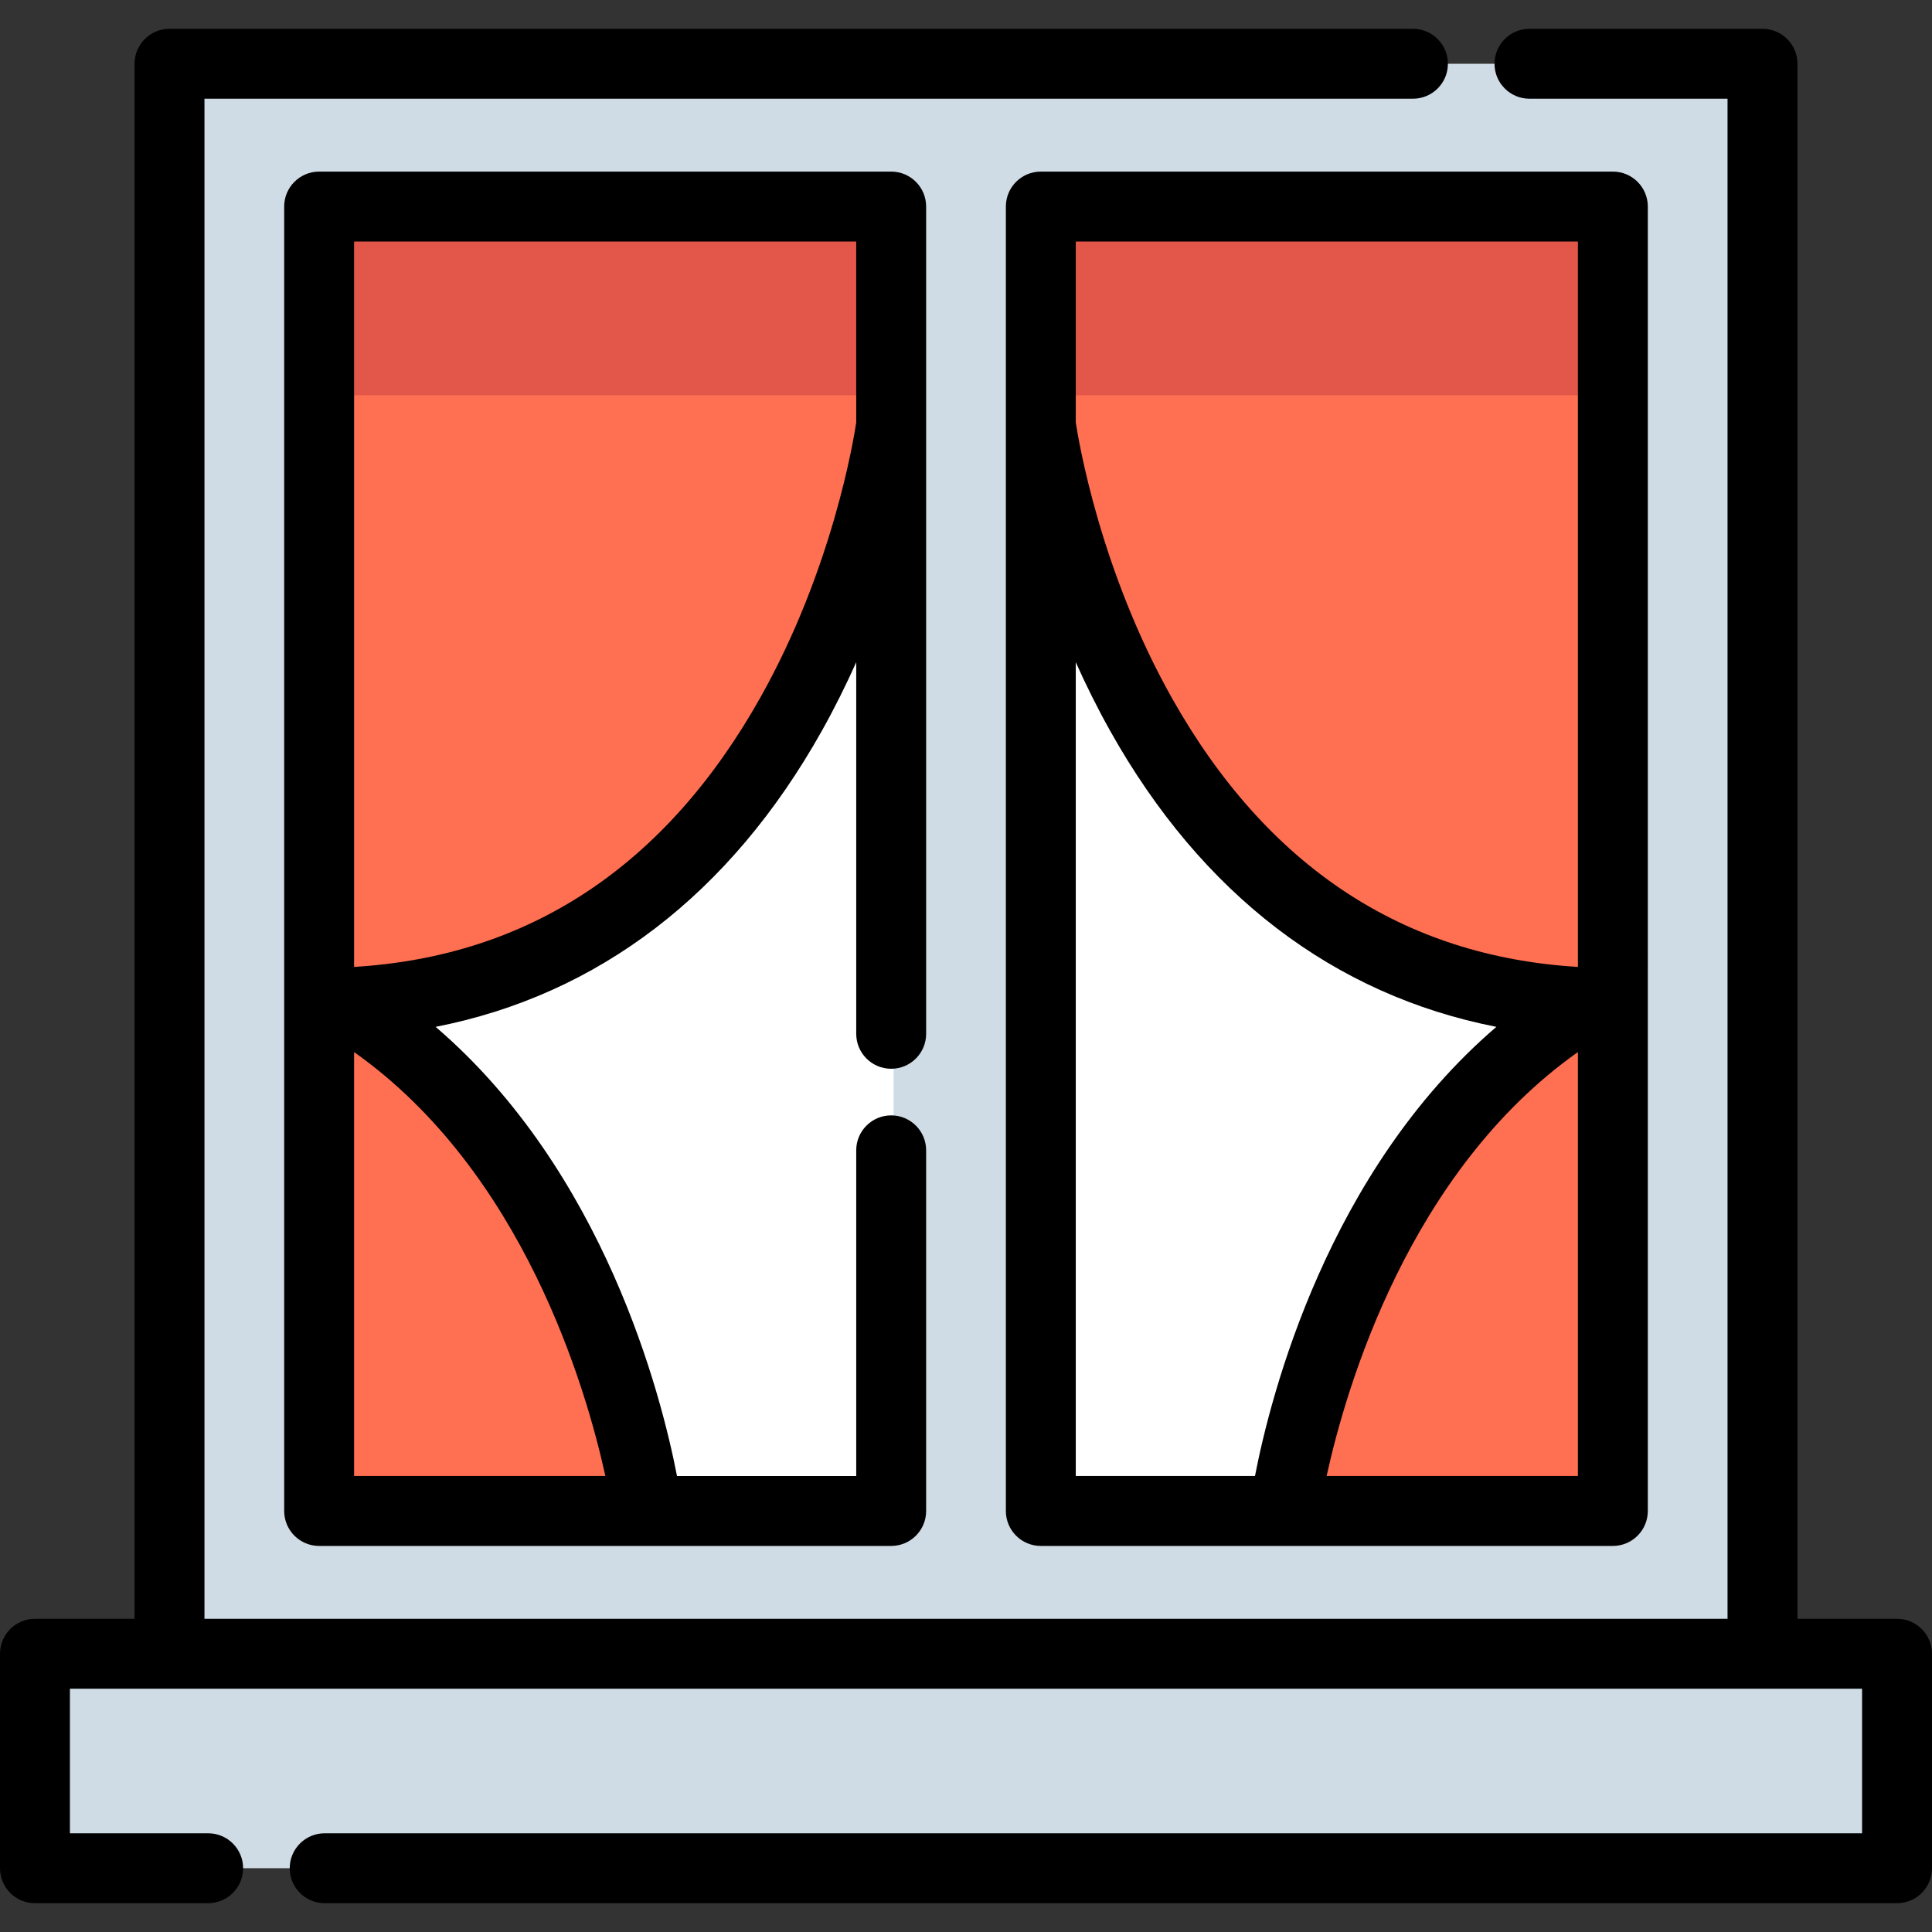
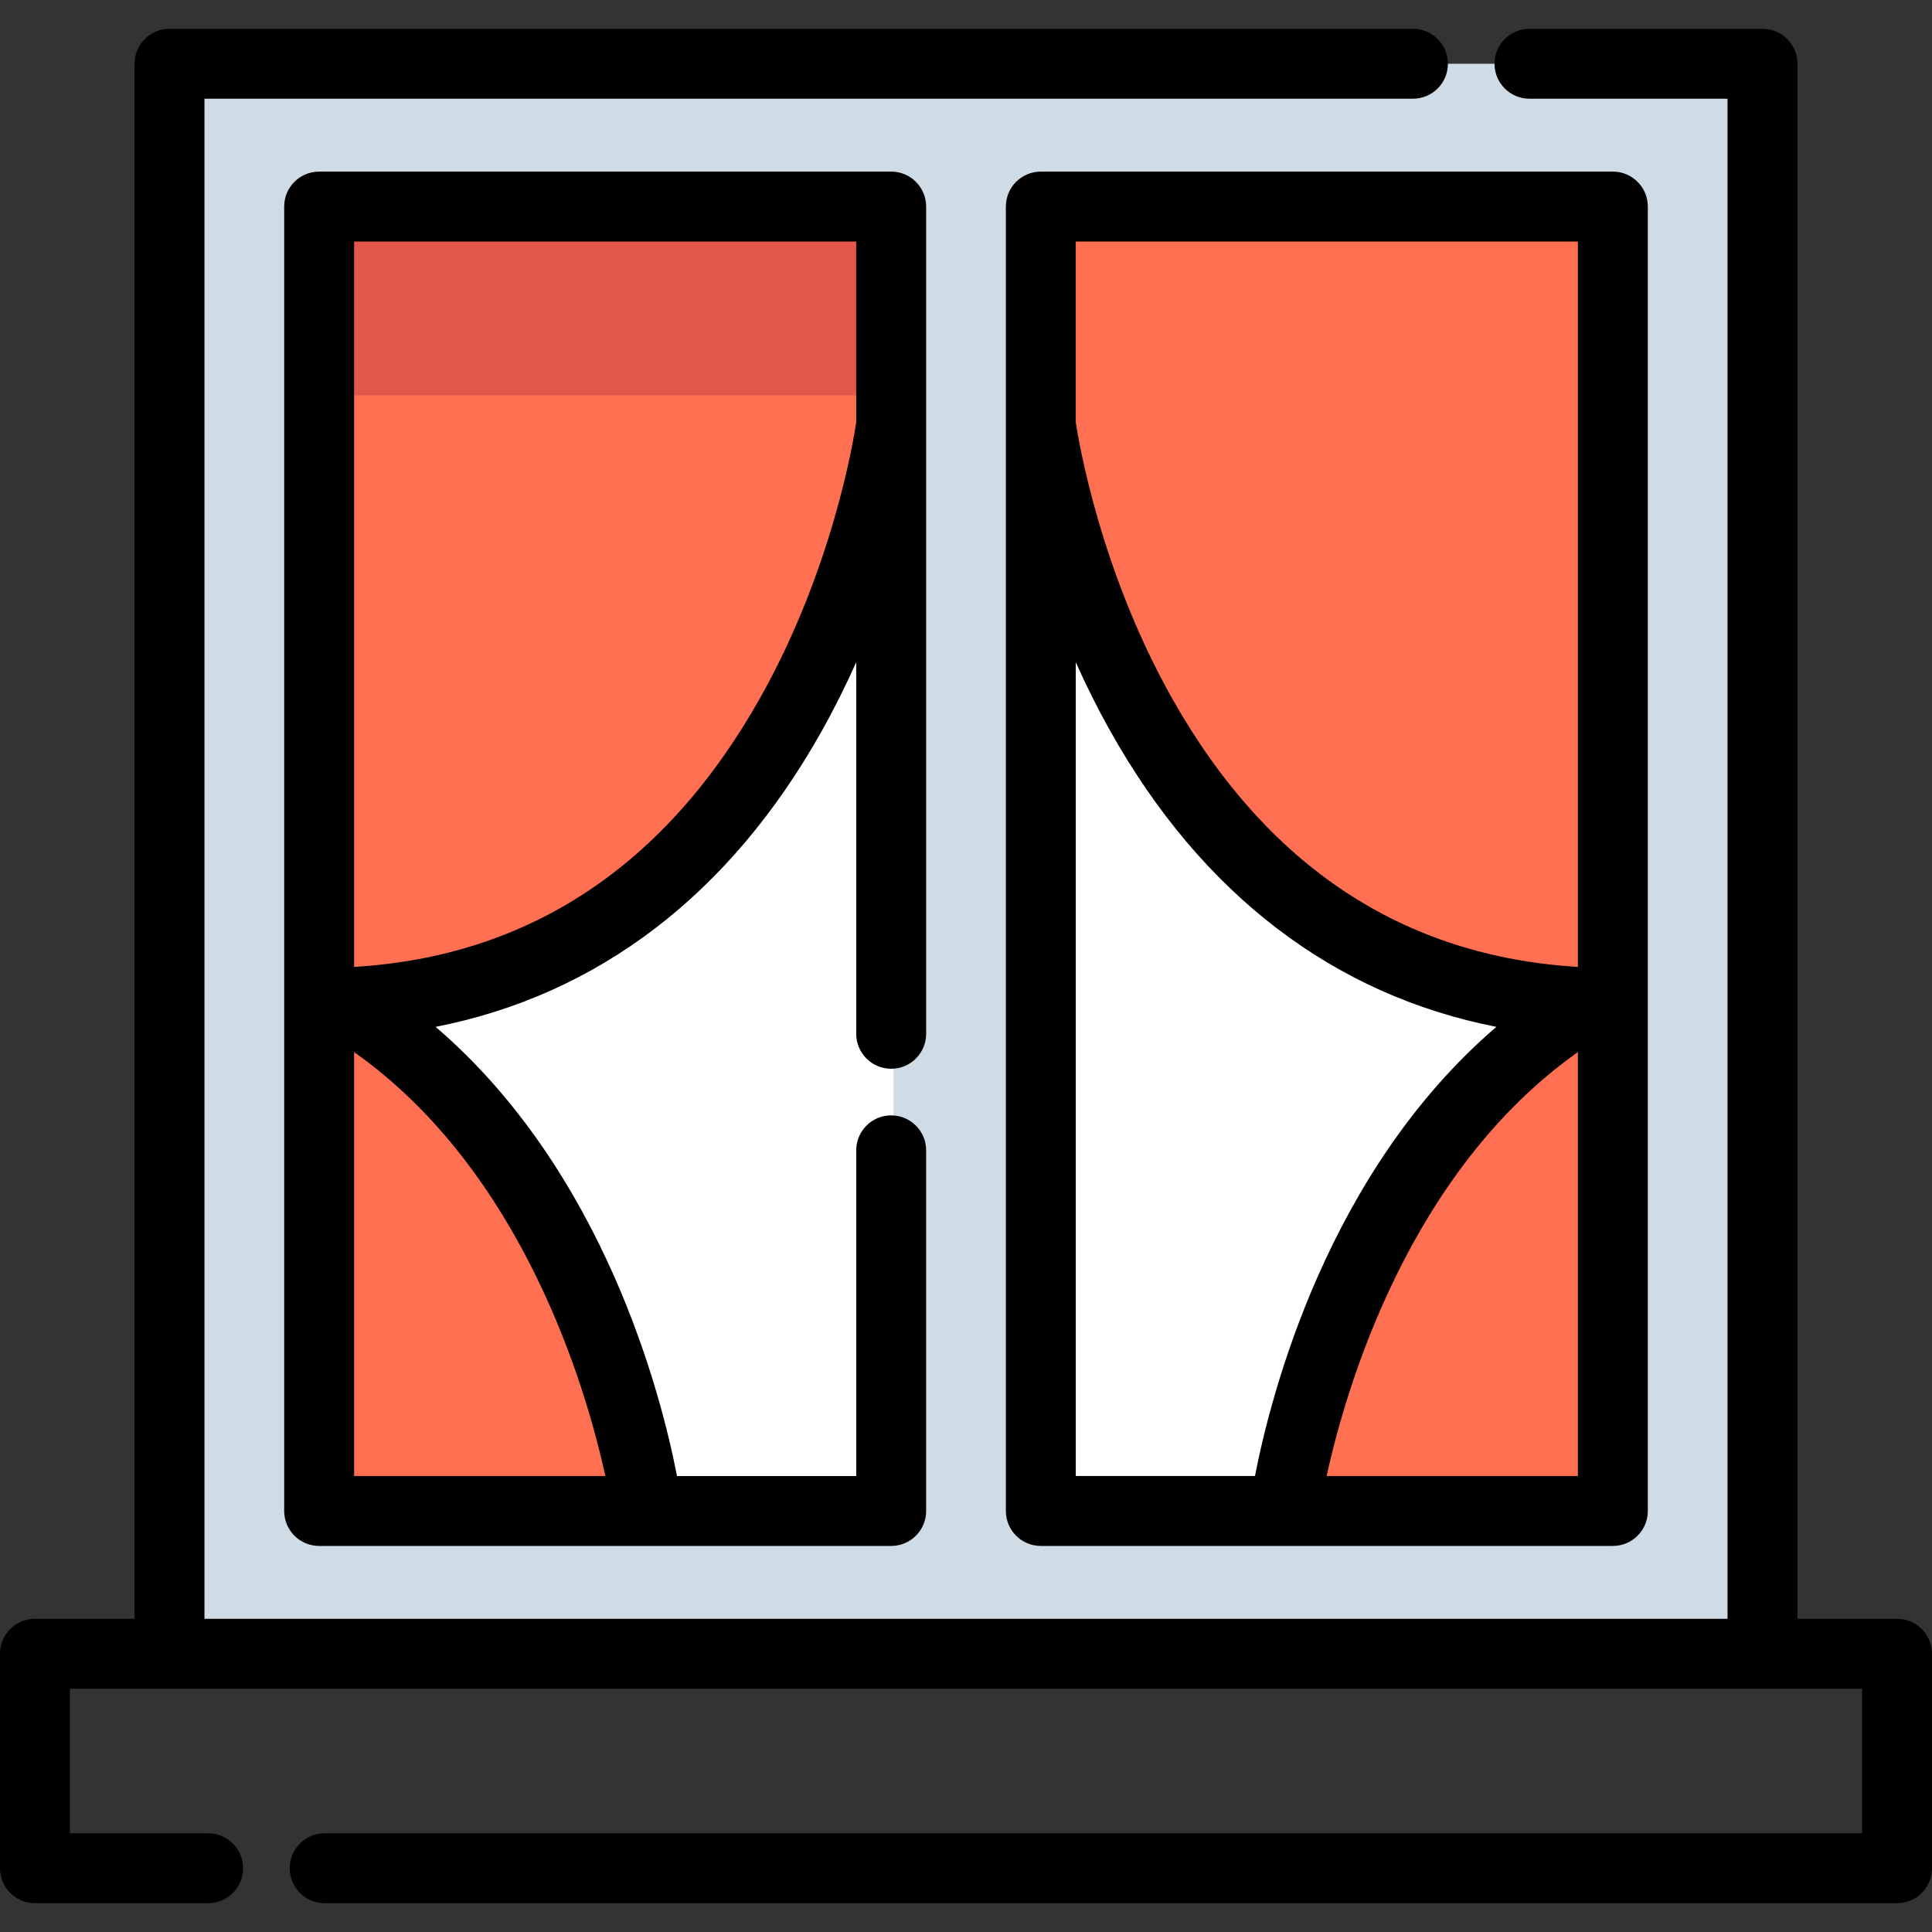
<svg xmlns="http://www.w3.org/2000/svg" version="1.1" id="Layer_1" x="0px" y="0px" viewBox="0 0 512 512" style="enable-background:new 0 0 512 512;" xml:space="preserve">
  <rect x="0" y="0" width="512" height="512" fill="#333333" stroke="none" />
  <g>
-     <rect x="9.906" y="438.262" style="fill:#CFDCE5;" width="493.476" height="56.832" />
    <rect x="45.564" y="16.898" style="fill:#CFDCE5;" width="422.155" height="421.365" />
  </g>
  <g>
    <rect x="85.219" y="54.744" style="fill:#FFFFFF;" width="151.596" height="345.684" />
    <rect x="276.475" y="54.744" style="fill:#FFFFFF;" width="151.596" height="345.684" />
  </g>
  <g>
    <path style="fill:#FF6F52;" d="M428.07,54.735v207.563c-2.063,1.075-4.076,2.199-6.04,3.372   c-126.089-4.595-145.556-153.054-145.556-153.054V54.735L428.07,54.735L428.07,54.735z" />
    <path style="fill:#FF6F52;" d="M428.068,265.782v134.649h-87.02c0,0,12.34-94.073,80.98-134.761   C424.017,265.745,426.03,265.782,428.068,265.782z" />
    <path style="fill:#FF6F52;" d="M236.812,54.735v57.882c0,0-19.467,148.459-145.556,153.054c-1.964-1.173-3.977-2.297-6.04-3.372   V54.735H236.812z" />
  </g>
  <g>
    <rect x="85.215" y="54.731" style="fill:#E25749;" width="151.596" height="50.026" />
-     <rect x="276.475" y="54.731" style="fill:#E25749;" width="151.596" height="50.026" />
  </g>
  <path style="fill:#FF6F52;" d="M85.219,265.782v134.649h87.02c0,0-12.34-94.073-80.98-134.761  C89.272,265.745,87.258,265.782,85.219,265.782z" />
  <path d="M502.736,429.002h-26.393V16.898c0-5.116-4.148-9.264-9.264-9.264h-61.754c-5.116,0-9.264,4.148-9.264,9.264  s4.148,9.264,9.264,9.264h52.49v402.84H54.185V26.162h320.261c5.116,0,9.264-4.148,9.264-9.264s-4.148-9.264-9.264-9.264H44.921  c-5.116,0-9.264,4.148-9.264,9.264v412.104H9.264c-5.116,0-9.264,4.148-9.264,9.264v56.835c0,5.116,4.148,9.264,9.264,9.264h45.9  c5.116,0,9.264-4.148,9.264-9.264s-4.148-9.264-9.264-9.264H18.528V447.53h474.944v38.307H86.044c-5.116,0-9.264,4.148-9.264,9.264  s4.148,9.264,9.264,9.264h416.692c5.116,0,9.264-4.148,9.264-9.264v-56.835C512,433.15,507.852,429.002,502.736,429.002z" />
  <path d="M236.173,283.232c5.116,0,9.264-4.148,9.264-9.264V54.739c0-5.116-4.148-9.264-9.264-9.264H84.576  c-5.116,0-9.264,4.148-9.264,9.264v345.686c0,5.116,4.148,9.264,9.264,9.264h86.847c0.053,0,0.104,0.007,0.157,0.007  c0.037,0,0.074-0.006,0.11-0.007h64.482c5.116,0,9.264-4.148,9.264-9.264v-95.576c0-5.116-4.148-9.264-9.264-9.264  s-9.264,4.148-9.264,9.264v86.312h-47.495c-4.177-21.543-19.279-80.729-63.97-119.034c43.07-8.448,78.073-35.124,102.328-78.4  c3.439-6.135,6.469-12.257,9.137-18.228v98.468C226.909,279.085,231.057,283.232,236.173,283.232z M160.431,391.161H93.84V278.809  C138.591,310.443,155.282,367.683,160.431,391.161z M201.608,184.67c-25.077,44.744-61.302,68.785-107.769,71.571V64.003h133.068  v47.953C226.215,116.61,220.619,150.75,201.608,184.67z" />
  <path d="M427.424,45.475H275.828c-5.116,0-9.264,4.148-9.264,9.264v345.686c0,5.116,4.148,9.264,9.264,9.264h64.542  c0.015,0,0.031,0.003,0.046,0.003c0.022,0,0.043-0.003,0.065-0.003h86.943c5.116,0,9.264-4.148,9.264-9.264V54.739  C436.689,49.622,432.541,45.475,427.424,45.475z M418.16,64.003v192.239c-46.298-2.779-82.435-26.662-107.506-71.104  c-19.138-33.926-24.855-68.489-25.563-73.187V64.003H418.16z M285.092,175.501c2.668,5.971,5.699,12.094,9.137,18.228  c24.253,43.274,59.255,69.951,102.324,78.398c-44.691,38.304-59.794,97.491-63.971,119.034h-47.491v-215.66H285.092z   M351.566,391.161c5.15-23.486,21.843-80.724,66.595-112.354v112.354H351.566z" />
  <g>
</g>
  <g>
</g>
  <g>
</g>
  <g>
</g>
  <g>
</g>
  <g>
</g>
  <g>
</g>
  <g>
</g>
  <g>
</g>
  <g>
</g>
  <g>
</g>
  <g>
</g>
  <g>
</g>
  <g>
</g>
  <g>
</g>
</svg>